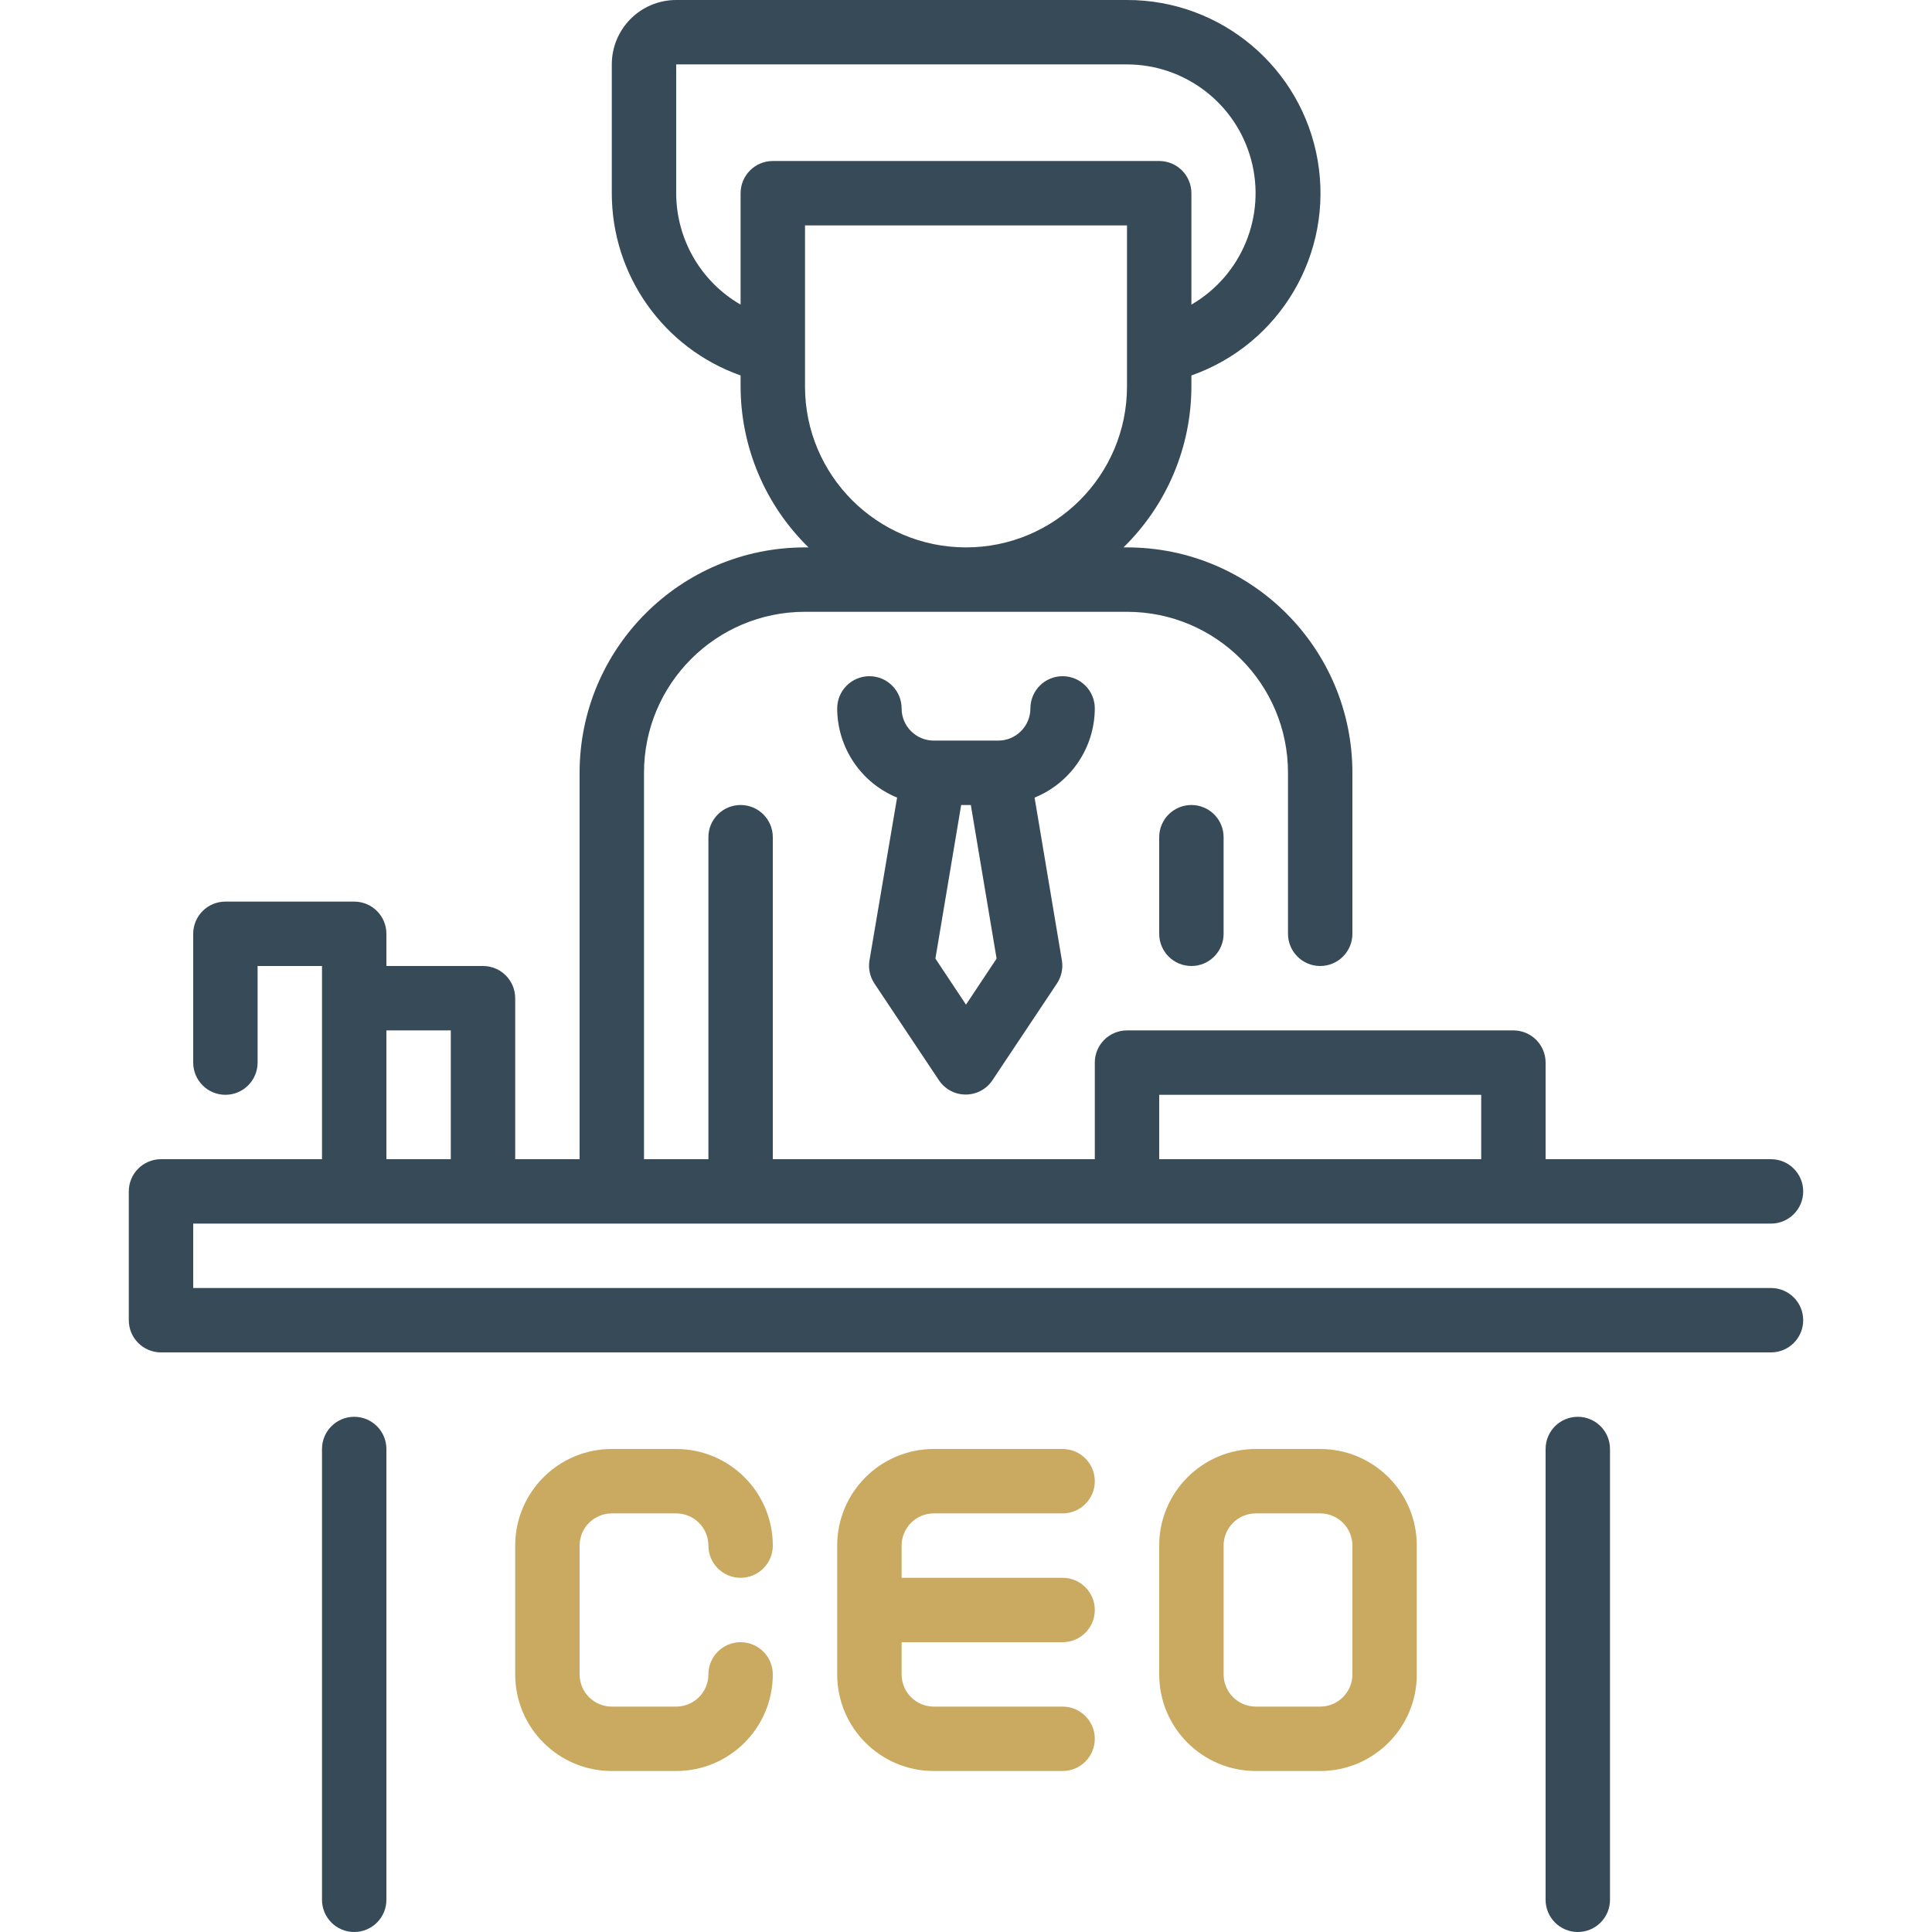
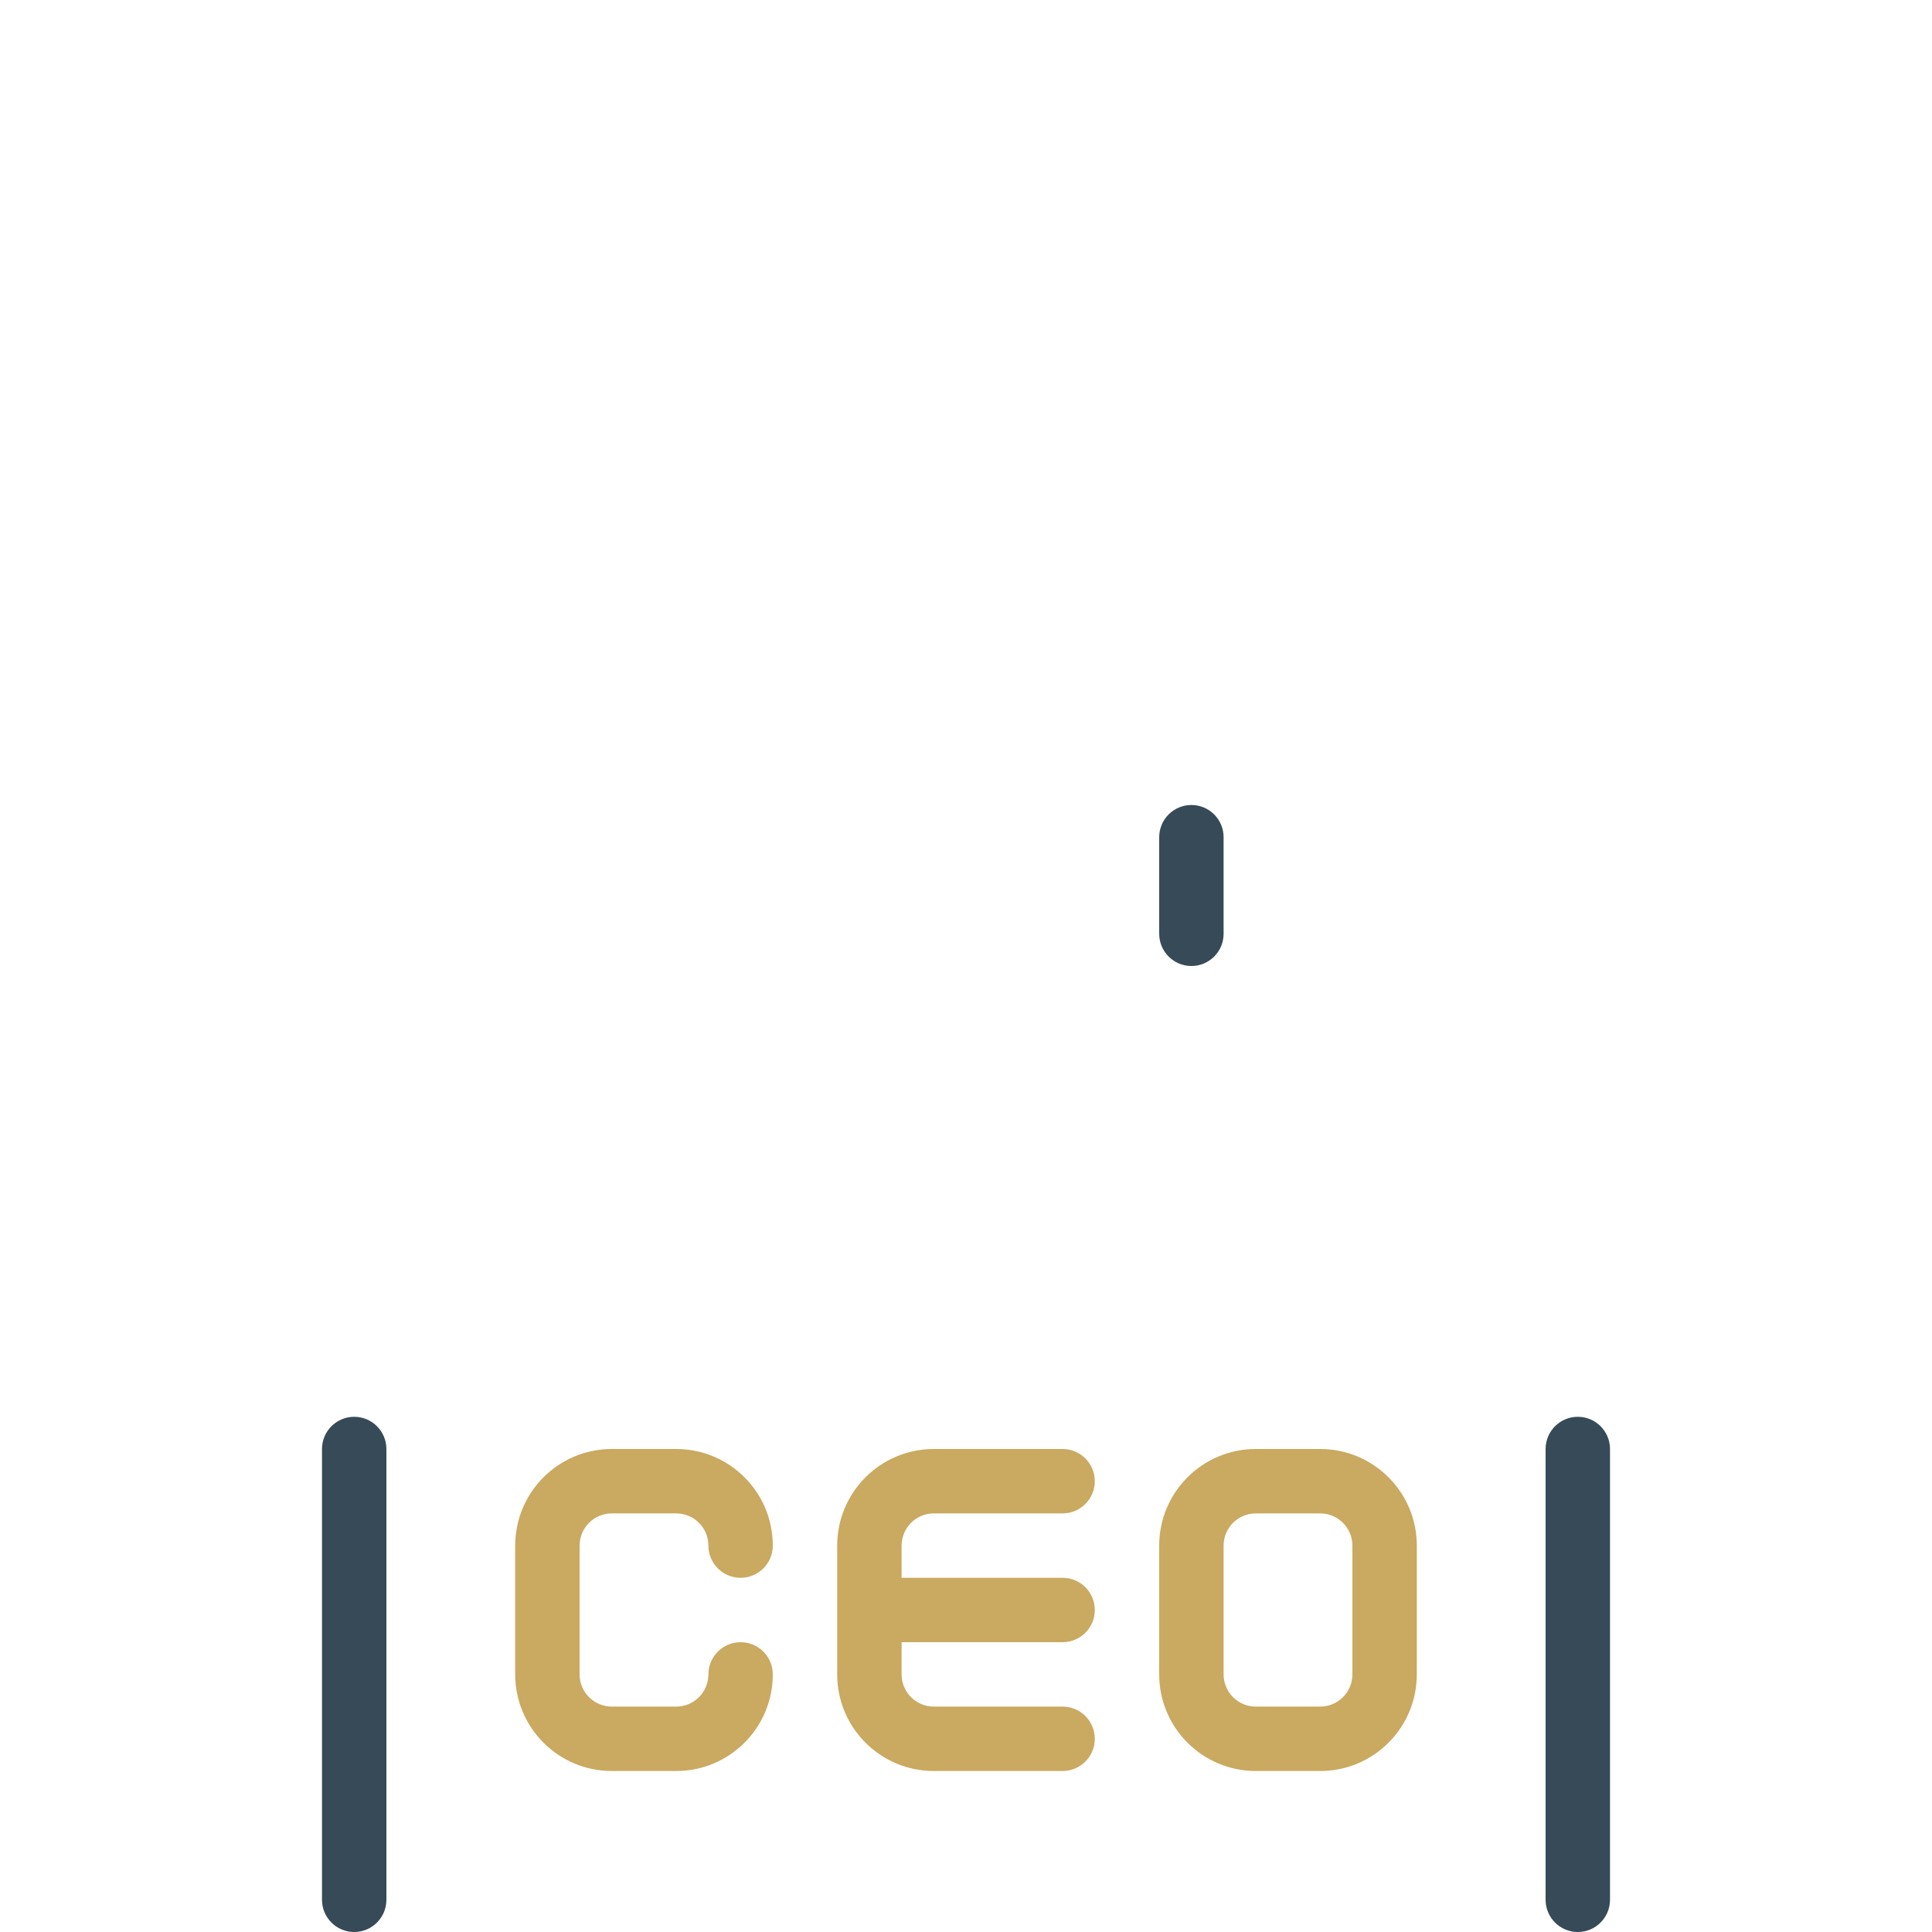
<svg xmlns="http://www.w3.org/2000/svg" width="300" height="300" viewBox="0 0 300 300" fill="none">
  <g clip-path="url(#clip0)">
-     <path d="M275 200H30V190H275C277.761 190 280 187.761 280 185C280 182.239 277.761 180 275 180H240V165C240 162.239 237.761 160 235 160H175C172.239 160 170 162.239 170 165V180H120V130C120 127.239 117.761 125 115 125C112.239 125 110 127.239 110 130V180H100V120C100 106.194 111.194 95 125 95H175C188.806 95 200 106.194 200 120V145C200 147.761 202.239 150 205 150C207.761 150 210 147.761 210 145V120C210 100.669 194.331 85 175 85H174.451C181.187 78.425 184.988 69.414 185 60V58.301C198.799 53.445 207.085 39.346 204.612 24.929C202.139 10.51 189.629 -0.022 175 3.7983e-06H105C99.478 3.7983e-06 95 4.478 95 10V30C94.993 42.72 103.008 54.06 115 58.301V60C115.012 69.414 118.813 78.425 125.549 85H125C105.669 85 90 100.669 90 120V180H80V155C80 152.239 77.761 150 75 150H60V145C60 142.239 57.761 140 55 140H35C32.239 140 30 142.239 30 145V165C30 167.761 32.239 170 35 170C37.761 170 40 167.761 40 165V150H50V180H25C22.239 180 20 182.239 20 185V205C20 207.761 22.239 210 25 210H275C277.761 210 280 207.761 280 205C280 202.239 277.761 200 275 200ZM105 30V10H175C184.038 10.017 191.941 16.091 194.282 24.822C196.624 33.55 192.817 42.766 185 47.3V30C185 27.239 182.761 25 180 25H120C117.239 25 115 27.239 115 30V47.3C108.818 43.73 105.007 37.139 105 30ZM125 60V35H175V60C175 73.806 163.806 85 150 85C136.194 85 125 73.806 125 60ZM180 170H230V180H180V170ZM60 160H70V180H60V160Z" fill="#364A57" />
    <path d="M95 235H105C107.761 235 110 237.239 110 240C110 242.761 112.239 245 115 245C117.761 245 120 242.761 120 240C120 231.716 113.284 225 105 225H95C86.716 225 80 231.716 80 240V260C80 268.284 86.716 275 95 275H105C113.284 275 120 268.284 120 260C120 257.239 117.761 255 115 255C112.239 255 110 257.239 110 260C110 262.761 107.761 265 105 265H95C92.239 265 90 262.761 90 260V240C90 237.239 92.239 235 95 235Z" fill="#CAA960" />
    <path d="M145 235H165C167.761 235 170 232.761 170 230C170 227.239 167.761 225 165 225H145C136.716 225 130 231.716 130 240V260C130 268.284 136.716 275 145 275H165C167.761 275 170 272.761 170 270C170 267.239 167.761 265 165 265H145C142.239 265 140 262.761 140 260V255H165C167.761 255 170 252.761 170 250C170 247.239 167.761 245 165 245H140V240C140 237.239 142.239 235 145 235Z" fill="#CAA960" />
    <path d="M205 225H195C186.716 225 180 231.716 180 240V260C180 268.284 186.716 275 195 275H205C213.284 275 220 268.284 220 260V240C220 231.716 213.284 225 205 225ZM210 260C210 262.761 207.761 265 205 265H195C192.239 265 190 262.761 190 260V240C190 237.239 192.239 235 195 235H205C207.761 235 210 237.239 210 240V260Z" fill="#CAA960" />
    <path d="M245 220C242.239 220 240 222.239 240 225V295C240 297.761 242.239 300 245 300C247.761 300 250 297.761 250 295V225C250 222.239 247.761 220 245 220Z" fill="#364A57" />
    <path d="M55 220C52.239 220 50 222.239 50 225V295C50 297.761 52.239 300 55 300C57.761 300 60 297.761 60 295V225C60 222.239 57.761 220 55 220Z" fill="#364A57" />
-     <path d="M170 110C170 107.239 167.761 105 165 105C162.239 105 160 107.239 160 110C160 112.761 157.761 115 155 115H145C142.239 115 140 112.761 140 110C140 107.239 137.761 105 135 105C132.239 105 130 107.239 130 110C130.01 116.074 133.682 121.543 139.299 123.85L135 149.199C134.812 150.442 135.098 151.709 135.801 152.749L145.801 167.749C146.729 169.133 148.284 169.961 149.951 169.961C151.616 169.961 153.171 169.133 154.099 167.749L164.099 152.749C164.802 151.709 165.088 150.442 164.9 149.199L160.649 123.85C166.287 121.558 169.98 116.086 170 110ZM150 156.001L145.249 148.85L149.25 125H150.75L154.751 148.85L150 156.001Z" fill="#364A57" />
    <path d="M180 130V145C180 147.761 182.239 150 185 150C187.761 150 190 147.761 190 145V130C190 127.239 187.761 125 185 125C182.239 125 180 127.239 180 130Z" fill="#364A57" />
  </g>
  <defs>
    <clipPath id="clip0">
      <rect width="300" height="300" fill="white" />
    </clipPath>
  </defs>
</svg>